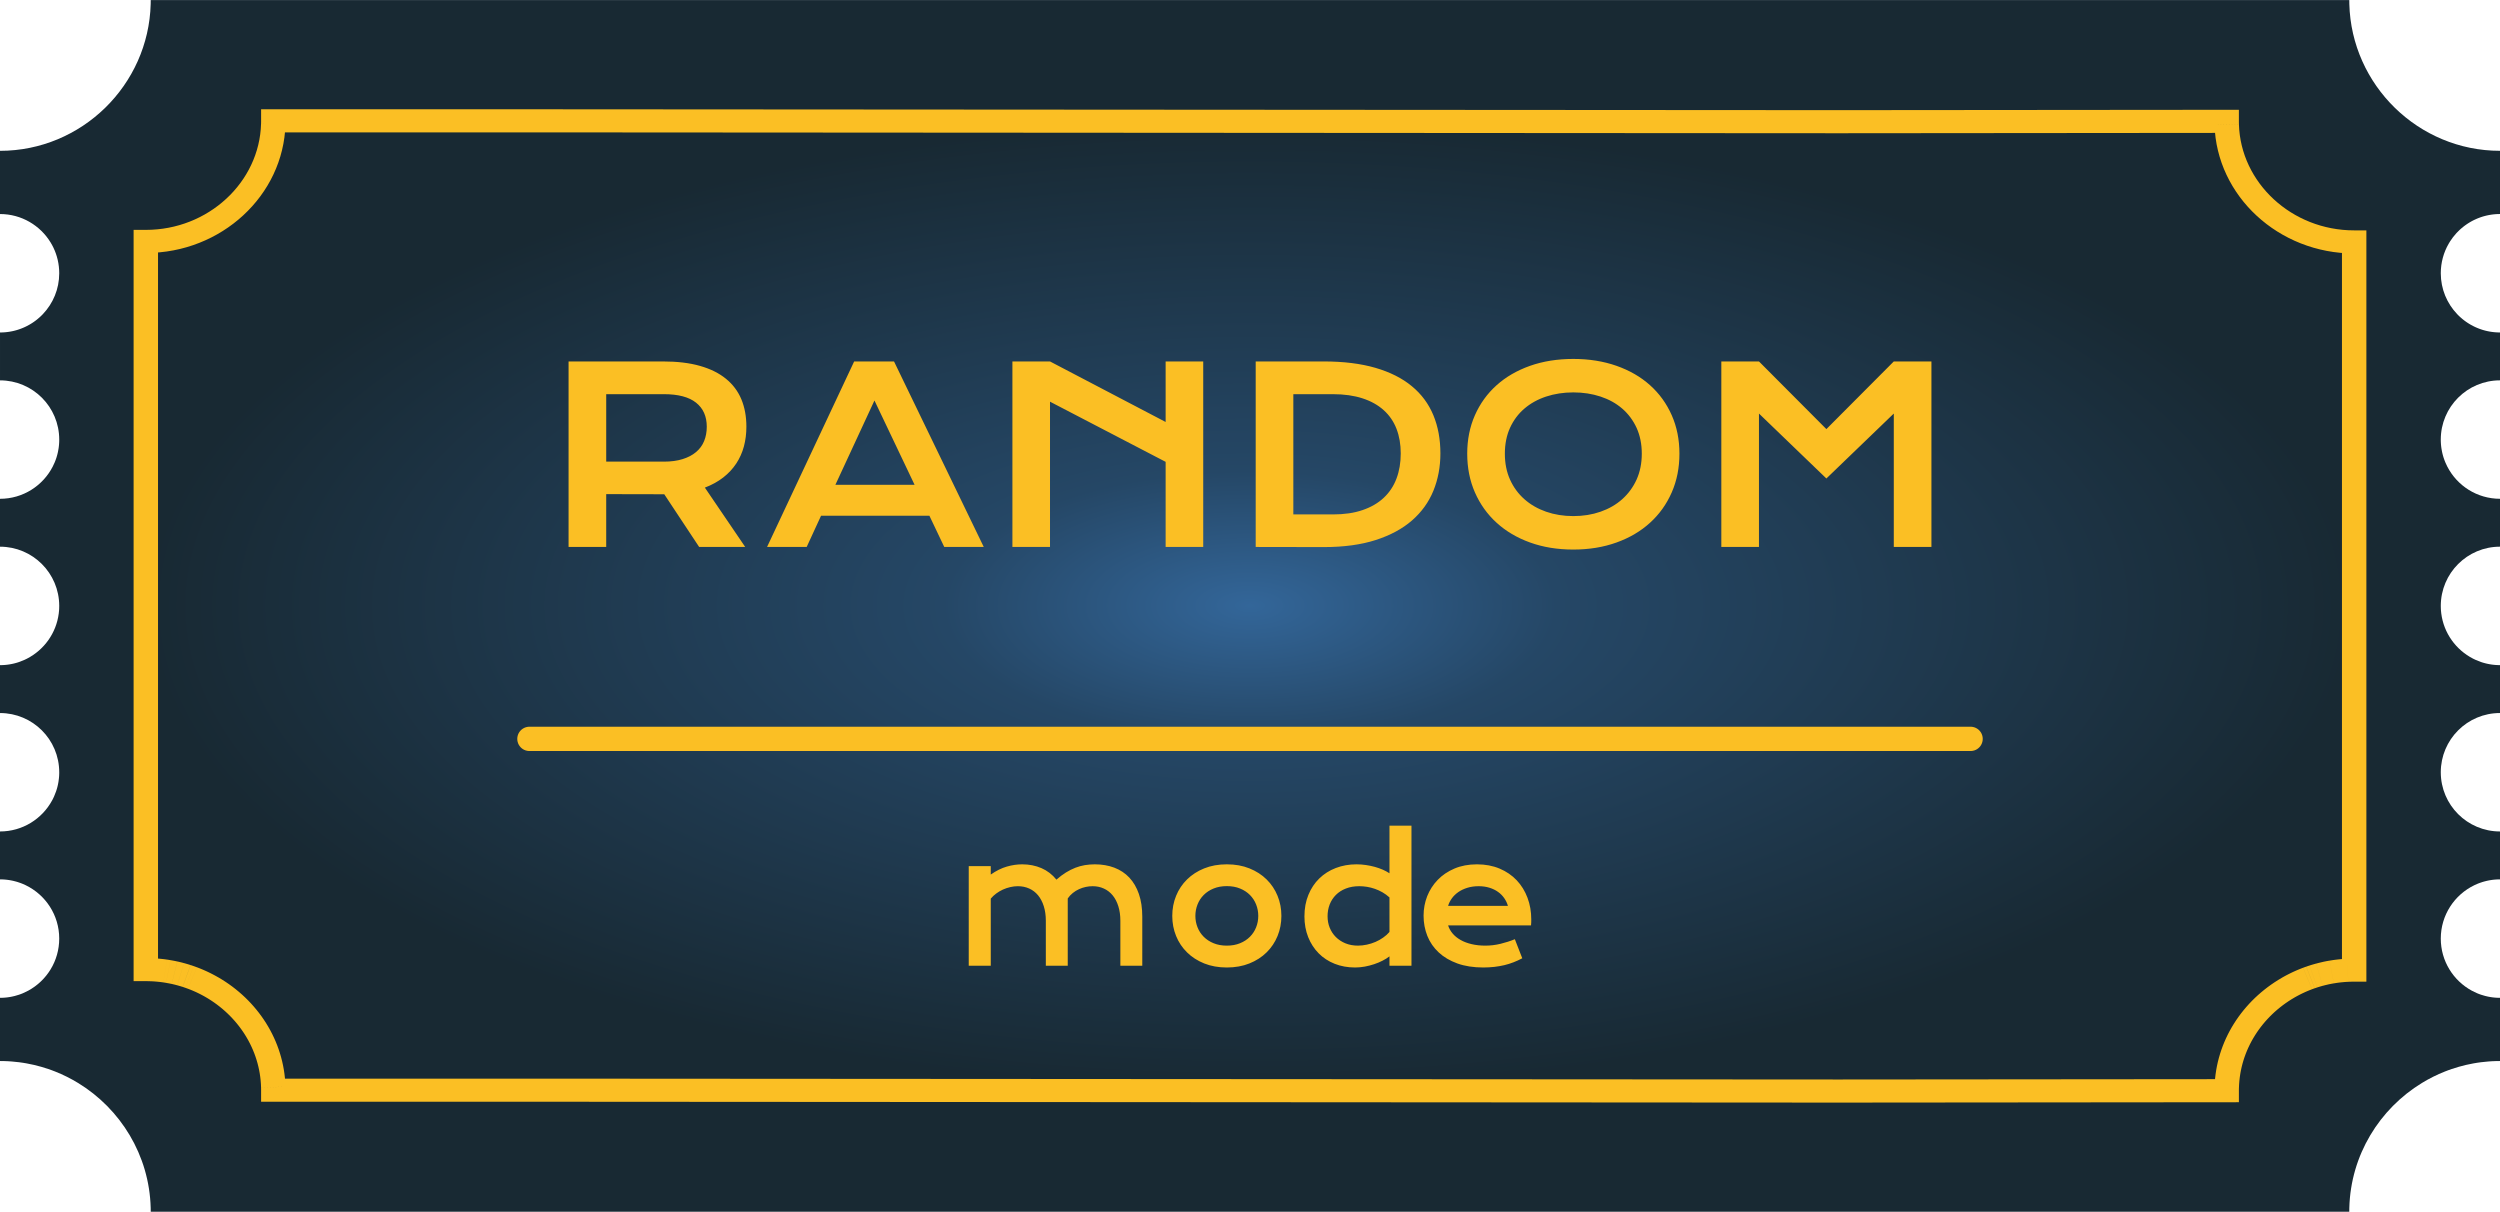
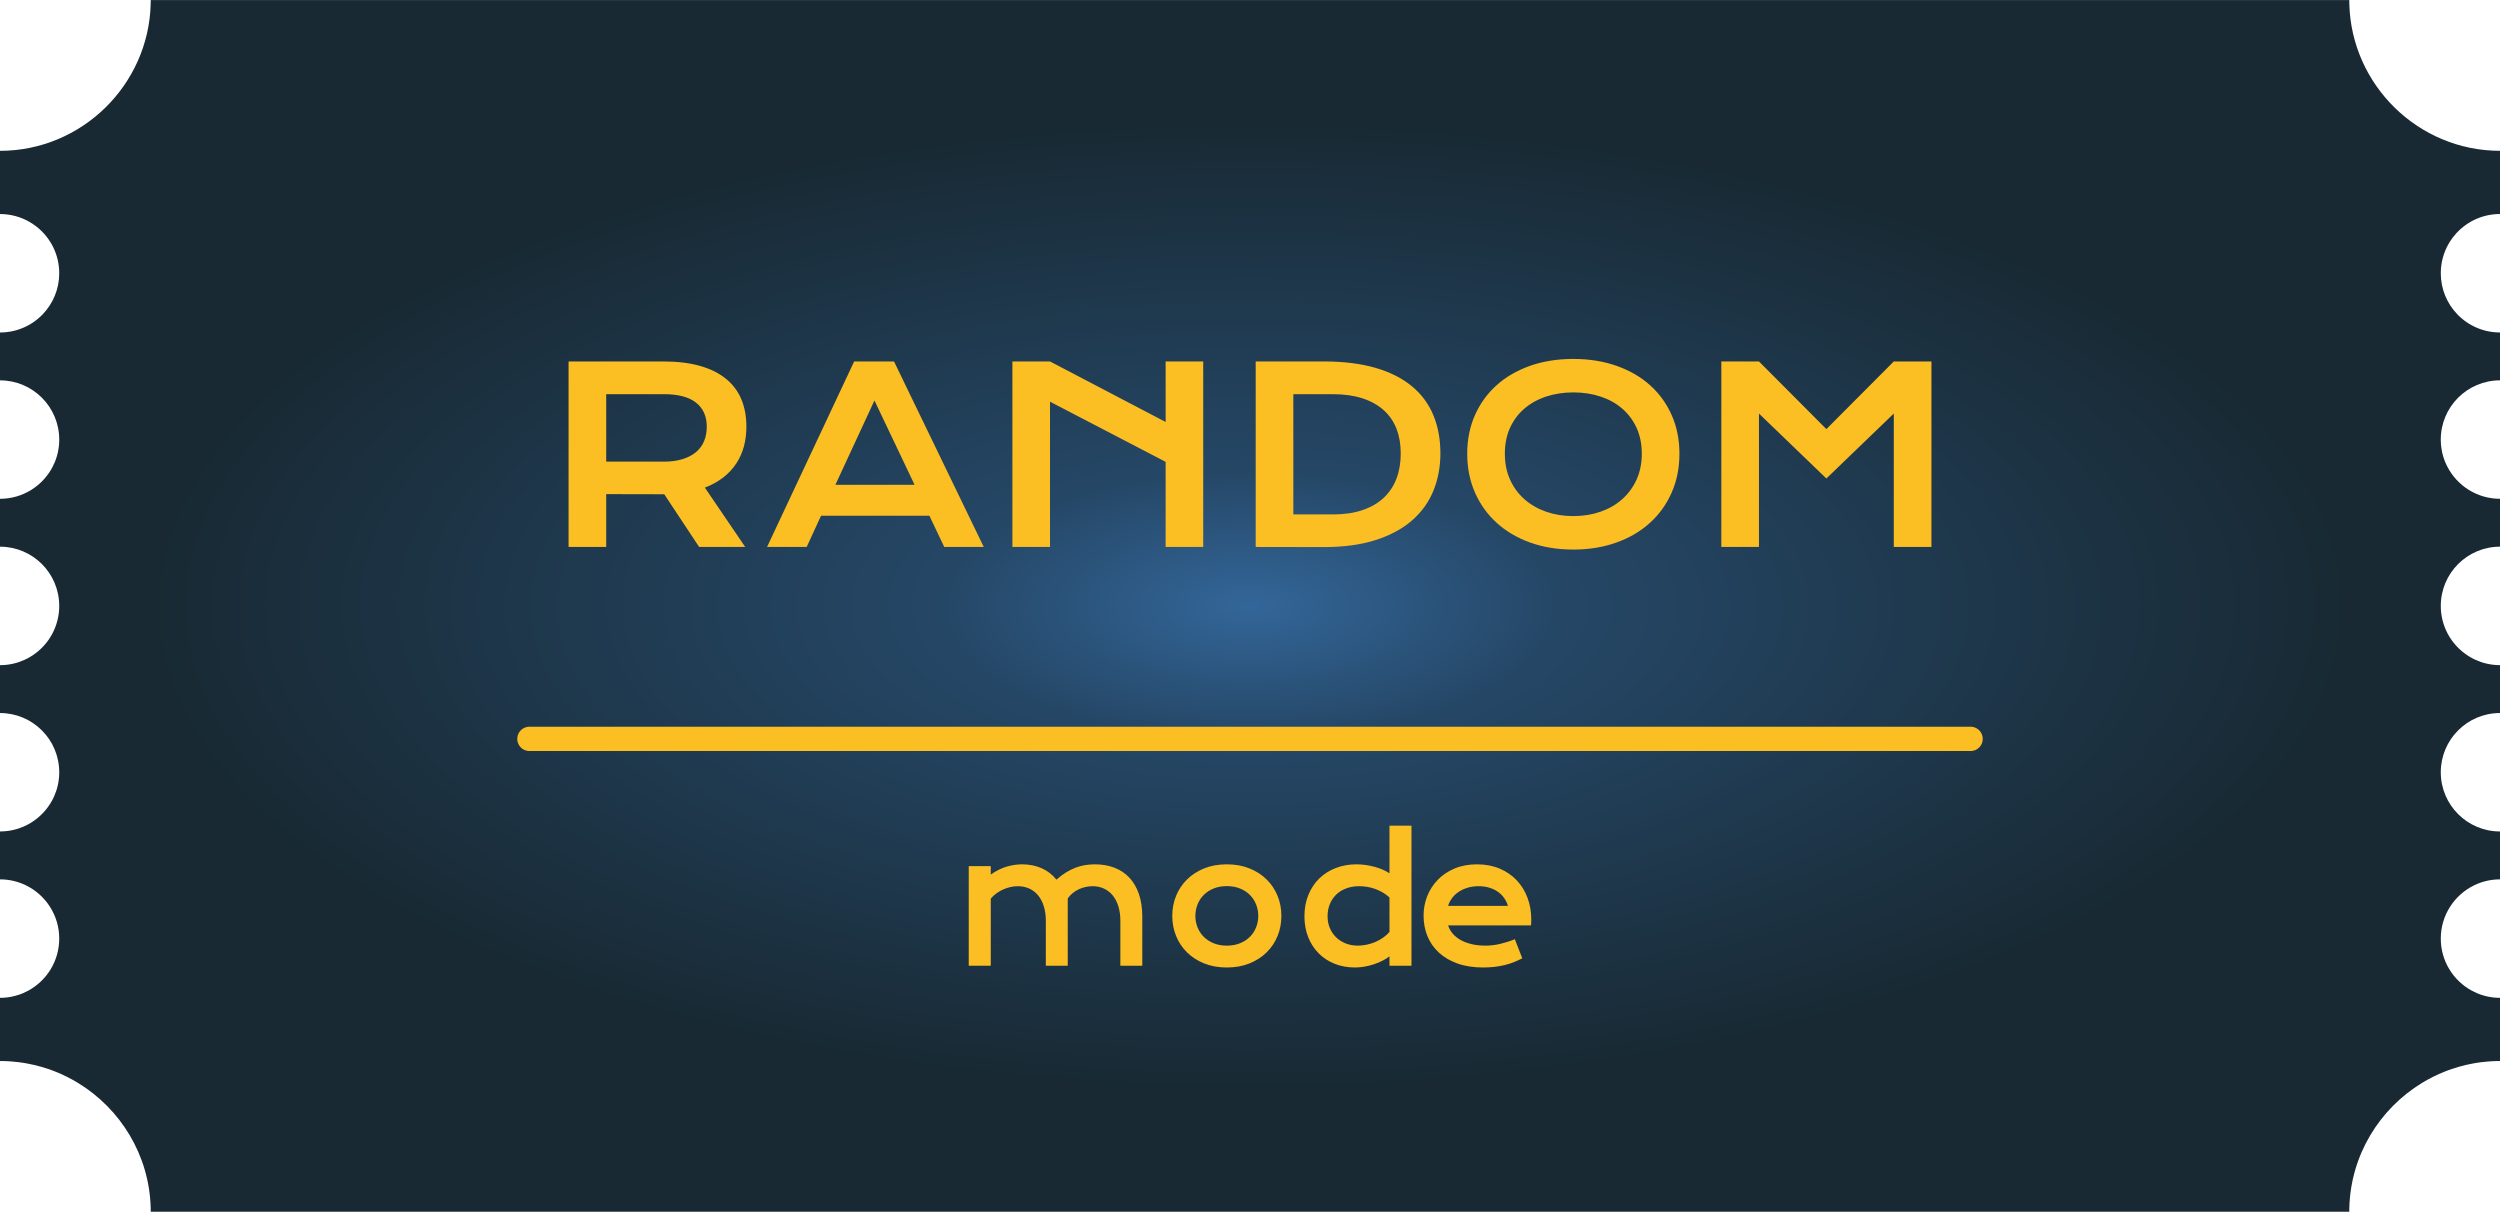
<svg xmlns="http://www.w3.org/2000/svg" xml:space="preserve" width="3.214in" height="1.558in" version="1.1" style="shape-rendering:geometricPrecision; text-rendering:geometricPrecision; image-rendering:optimizeQuality; fill-rule:evenodd; clip-rule:evenodd" viewBox="0 0 9806.39 4752.93">
  <defs>
    <style type="text/css">
   
    .str0 {stroke:#FBBF24;stroke-width:95.35;stroke-linecap:round;stroke-linejoin:round;stroke-miterlimit:2.613}
    .fil3 {fill:none}
    .fil0 {fill:#182933}
    .fil2 {fill:#FBBF24;fill-rule:nonzero}
    .fil1 {fill:url(#id0)}
   
  </style>
    <radialGradient id="id0" gradientUnits="userSpaceOnUse" gradientTransform="matrix(1 -0 -0 0.439 0 1332)" cx="4903.18" cy="2376.47" r="4331.21" fx="4903.18" fy="2376.47">
      <stop offset="0" style="stop-opacity:1; stop-color:#336699" />
      <stop offset="0.278" style="stop-opacity:1; stop-color:#254766" />
      <stop offset="1" style="stop-opacity:1; stop-color:#182933" />
    </radialGradient>
  </defs>
  <g id="Layer_x0020_1">
    <path class="fil0" d="M9215.14 0l-1294.22 0 -6035.43 0 -1294.24 0c0,5.08 -0.06,10.14 -0.19,15.2 -8.13,318.21 -270.95,576.05 -591.06,576.05l0 0.02 0 247.89 0 0.04c84.21,0 157.96,44.78 198.7,111.84 1.95,3.18 3.8,6.41 5.59,9.72 1.79,3.29 3.5,6.63 5.14,10.02 14.68,30.46 22.91,64.64 22.91,100.72 0,62.15 -24.41,118.59 -64.16,160.29l-3.89 3.99c-1.31,1.31 -2.63,2.61 -3.99,3.89l-4.08 3.8c-2.74,2.5 -5.55,4.94 -8.43,7.3l-4.34 3.51c-1.47,1.15 -2.94,2.27 -4.43,3.39l-4.52 3.29 -4.59 3.2 -4.69 3.06c-1.56,1.01 -3.14,2.02 -4.75,2.98 -1.6,0.97 -3.21,1.91 -4.83,2.85 -3.24,1.86 -6.53,3.65 -9.87,5.37l-5.05 2.5 -5.11 2.39 -5.18 2.26 -5.25 2.15 -5.31 2.02 -5.37 1.89c-1.8,0.61 -3.6,1.21 -5.43,1.77l-5.48 1.63 -5.54 1.5 -5.6 1.37 -5.65 1.23 -5.69 1.08 -5.75 0.96c-1.92,0.3 -3.86,0.56 -5.79,0.8l-5.83 0.67 -5.89 0.52c-1.96,0.16 -3.94,0.28 -5.92,0.37 -1.98,0.1 -3.96,0.19 -5.95,0.24 -1.99,0.05 -4,0.07 -6.01,0.07l0 187.83c128.32,0 232.34,104.01 232.34,232.32l-0.07 6.01 -0.23 5.95c-0.11,1.98 -0.22,3.96 -0.37,5.92l-0.53 5.87 -0.66 5.84c-0.24,1.93 -0.52,3.87 -0.82,5.79 -0.58,3.86 -1.26,7.66 -2.04,11.45l-1.23 5.63 -1.37 5.6 -1.49 5.54 -1.63 5.49c-0.56,1.83 -1.15,3.63 -1.77,5.43l-1.9 5.37 -2.02 5.3 -2.14 5.25c-2.21,5.2 -4.59,10.32 -7.16,15.33 -38.48,75.13 -116.72,126.54 -206.92,126.54l0 0.04 0 187.81c128.32,0 232.34,104.03 232.34,232.34 0,4.01 -0.1,7.99 -0.3,11.95 -0.11,1.98 -0.22,3.96 -0.37,5.92 -0.3,3.93 -0.7,7.84 -1.19,11.71 -9.85,77.51 -57.9,143.1 -124.71,177.31 -3.34,1.72 -6.72,3.34 -10.15,4.89 -6.87,3.1 -13.9,5.89 -21.11,8.32 -1.8,0.61 -3.6,1.2 -5.43,1.77l-5.48 1.62 -5.54 1.5 -5.6 1.37 -5.65 1.23 -5.69 1.09 -5.75 0.95c-1.92,0.3 -3.86,0.56 -5.79,0.82l-5.83 0.66 -5.89 0.53c-1.96,0.14 -3.94,0.26 -5.92,0.36 -1.98,0.11 -3.96,0.19 -5.95,0.24 -1.99,0.05 -4,0.07 -6.01,0.07l0 187.85c128.32,0 232.34,104.02 232.34,232.34l-0.07 5.98 -0.23 5.97c-0.11,1.98 -0.22,3.95 -0.37,5.92l-0.53 5.87c-0.4,3.89 -0.89,7.78 -1.48,11.62l-0.95 5.75 -1.09 5.69 -1.23 5.63 -1.37 5.6 -1.49 5.54c-1.05,3.68 -2.17,7.32 -3.4,10.91 -2.44,7.21 -5.21,14.24 -8.31,21.09 -1.55,3.44 -3.18,6.81 -4.9,10.15l-2.63 4.97c-39.35,72.41 -116.08,121.56 -204.29,121.56l0 0.04 0 187.85 6.01 0.07 5.95 0.24c1.98,0.1 3.96,0.22 5.92,0.36l5.89 0.53 5.83 0.66c1.93,0.25 3.87,0.52 5.79,0.82l5.75 0.95 5.69 1.09 5.65 1.23c3.75,0.86 7.46,1.83 11.14,2.87l5.48 1.62c3.64,1.14 7.24,2.35 10.8,3.65l5.31 2.02 5.25 2.15c3.47,1.47 6.9,3.02 10.28,4.65 77.87,37.52 131.6,117.19 131.61,209.38 -0.01,88.21 -49.17,164.95 -121.59,204.3 -6.58,3.58 -13.36,6.85 -20.3,9.79l-5.25 2.14 -5.31 2.02 -5.37 1.9c-5.39,1.83 -10.87,3.46 -16.45,4.89 -3.71,0.96 -7.46,1.83 -11.24,2.59l-5.69 1.09 -5.75 0.95c-1.92,0.3 -3.86,0.58 -5.79,0.82l-5.83 0.66 -5.89 0.53c-1.96,0.16 -3.94,0.26 -5.92,0.37 -1.98,0.1 -3.96,0.18 -5.95,0.23 -1.99,0.06 -4,0.07 -6.01,0.07l0 247.92c5.08,0 10.15,0.06 15.2,0.19 5.06,0.13 10.09,0.32 15.11,0.58 5.02,0.26 10.03,0.58 15.02,0.96 9.97,0.77 19.88,1.78 29.71,3.04 4.93,0.64 9.81,1.33 14.69,2.08 4.89,0.74 9.74,1.56 14.58,2.43 9.67,1.74 19.29,3.72 28.81,5.93 9.51,2.21 18.93,4.66 28.27,7.33 9.33,2.67 18.58,5.55 27.73,8.66 4.58,1.56 9.13,3.16 13.65,4.83 4.53,1.67 9.02,3.38 13.49,5.15 31.29,12.4 61.3,27.4 89.75,44.74 166.62,101.53 279.77,283.06 285.07,490.14 0.13,5.05 0.19,10.11 0.19,15.2l1294.24 0 6035.43 0 1294.22 0c0,-5.08 0.06,-10.15 0.2,-15.2 5.29,-207.08 118.43,-388.6 285.07,-490.14 28.43,-17.33 58.45,-32.34 89.74,-44.74 4.47,-1.78 8.97,-3.48 13.49,-5.15 4.53,-1.67 9.07,-3.27 13.65,-4.83 9.15,-3.11 18.39,-5.99 27.73,-8.66 9.33,-2.67 18.76,-5.12 28.28,-7.33 9.51,-2.21 19.12,-4.19 28.79,-5.93 4.84,-0.86 9.69,-1.68 14.58,-2.43 4.88,-0.74 9.78,-1.44 14.69,-2.08 9.83,-1.26 19.74,-2.27 29.72,-3.04 4.97,-0.38 9.98,-0.7 15,-0.96 5.02,-0.25 10.05,-0.44 15.11,-0.58 5.06,-0.13 10.11,-0.19 15.2,-0.19l0 -247.92c-1.99,0 -4.01,-0.01 -5.99,-0.07 -1.99,-0.05 -3.98,-0.13 -5.96,-0.23 -1.98,-0.11 -3.95,-0.22 -5.92,-0.37l-5.89 -0.53 -5.83 -0.66c-1.93,-0.24 -3.87,-0.52 -5.79,-0.82l-5.75 -0.95 -5.69 -1.09c-3.78,-0.77 -7.53,-1.63 -11.24,-2.59 -5.57,-1.43 -11.05,-3.06 -16.45,-4.89l-5.37 -1.9 -5.31 -2.02 -5.24 -2.14c-6.96,-2.94 -13.73,-6.21 -20.31,-9.79 -72.41,-39.35 -121.58,-116.09 -121.59,-204.3 0.01,-92.2 53.76,-171.87 131.61,-209.38 3.39,-1.63 6.81,-3.18 10.3,-4.65l5.24 -2.15 5.31 -2.02c3.56,-1.3 7.16,-2.51 10.8,-3.65l5.48 -1.62c3.68,-1.05 7.39,-2.01 11.14,-2.87l5.65 -1.23 5.69 -1.09 5.75 -0.95c1.92,-0.3 3.86,-0.56 5.79,-0.82l5.83 -0.66 5.89 -0.53c1.97,-0.14 3.94,-0.26 5.92,-0.36l5.96 -0.24 5.99 -0.07 0 -187.88c-128.31,0 -232.34,-104 -232.34,-232.27 0,-128.32 104.03,-232.34 232.34,-232.34l0 -187.85c-1.99,0 -4.01,-0.02 -5.99,-0.07 -1.99,-0.05 -3.98,-0.13 -5.96,-0.24 -1.98,-0.1 -3.95,-0.22 -5.92,-0.36l-5.89 -0.53 -5.83 -0.66c-1.93,-0.25 -3.87,-0.52 -5.79,-0.82l-5.75 -0.95 -5.69 -1.09 -5.65 -1.23 -5.6 -1.37 -5.54 -1.5 -5.48 -1.62c-1.81,-0.56 -3.63,-1.15 -5.43,-1.77 -7.2,-2.44 -14.24,-5.23 -21.11,-8.32 -3.42,-1.55 -6.81,-3.17 -10.15,-4.89 -66.79,-34.21 -114.86,-99.8 -124.71,-177.31 -0.49,-3.87 -0.89,-7.78 -1.19,-11.71 -0.14,-1.96 -0.26,-3.94 -0.36,-5.92 -0.22,-3.96 -0.31,-7.94 -0.31,-11.95 0,-128.31 104.03,-232.34 232.34,-232.34l0 -187.81 0 -0.04c-90.2,0 -168.44,-51.42 -206.92,-126.54 -2.57,-5.01 -4.95,-10.13 -7.16,-15.33l-2.14 -5.25 -2.02 -5.3 -1.9 -5.37c-0.61,-1.8 -1.19,-3.6 -1.77,-5.43l-1.62 -5.49 -1.5 -5.54 -1.37 -5.6 -1.23 -5.63c-0.77,-3.78 -1.45,-7.59 -2.04,-11.45 -0.3,-1.92 -0.56,-3.86 -0.82,-5.79l-0.66 -5.84 -0.53 -5.87c-0.14,-1.96 -0.26,-3.94 -0.36,-5.92l-0.24 -5.95 -0.07 -6.01c0,-128.31 104.03,-232.32 232.34,-232.32l0 -187.83c-1.99,0 -4.01,-0.02 -5.99,-0.07 -1.99,-0.05 -3.98,-0.14 -5.96,-0.24 -1.98,-0.1 -3.95,-0.22 -5.92,-0.37l-5.89 -0.52 -5.83 -0.67c-1.93,-0.24 -3.87,-0.5 -5.79,-0.8l-5.75 -0.96 -5.69 -1.08 -5.65 -1.23 -5.6 -1.37 -5.54 -1.5 -5.48 -1.63c-1.81,-0.55 -3.63,-1.15 -5.43,-1.77l-5.37 -1.89 -5.31 -2.02 -5.24 -2.15 -5.19 -2.26 -5.11 -2.39 -5.05 -2.5c-3.34,-1.72 -6.63,-3.51 -9.87,-5.37 -1.62,-0.94 -3.23,-1.87 -4.83,-2.85 -1.6,-0.96 -3.18,-1.97 -4.75,-2.98l-4.67 -3.06 -4.6 -3.2 -4.52 -3.29c-1.49,-1.12 -2.97,-2.23 -4.43,-3.39l-4.34 -3.51c-2.87,-2.37 -5.68,-4.81 -8.43,-7.3l-4.08 -3.8c-1.35,-1.29 -2.68,-2.58 -3.99,-3.89l-3.89 -3.99c-39.75,-41.7 -64.16,-98.13 -64.16,-160.29 0.01,-42.09 11.2,-81.58 30.79,-115.62 1.86,-3.24 3.8,-6.44 5.81,-9.59 7.05,-10.99 15,-21.35 23.75,-30.98l3.81 -4.08c2.57,-2.69 5.19,-5.31 7.88,-7.88l4.08 -3.8 4.17 -3.7c2.81,-2.43 5.68,-4.81 8.6,-7.1l4.43 -3.4 4.52 -3.28 4.6 -3.2 4.67 -3.08 4.75 -2.96 4.83 -2.86 4.9 -2.74 4.97 -2.62c1.68,-0.86 3.35,-1.71 5.05,-2.52 3.39,-1.62 6.81,-3.17 10.3,-4.65l5.24 -2.14 5.31 -2.02c1.78,-0.66 3.57,-1.27 5.37,-1.89 1.79,-0.61 3.62,-1.2 5.43,-1.77l5.48 -1.63 5.54 -1.49 5.6 -1.37 5.65 -1.23 5.69 -1.09 5.75 -0.95c1.92,-0.3 3.86,-0.58 5.79,-0.82l5.83 -0.66 5.89 -0.53c1.97,-0.16 3.94,-0.26 5.92,-0.37l5.96 -0.23 5.99 -0.07 0 -247.92 0 -0.02c-320.11,0 -582.92,-257.84 -591.05,-576.05 -0.14,-5.06 -0.2,-10.11 -0.2,-15.2z" />
    <g>
      <path class="fil1" d="M8734.33 475.58l-1522.38 1.39 -5045.21 -3.36 -1094.67 0c0,4.06 -0.05,8.11 -0.16,12.16 -6.88,254.56 -229.17,460.84 -499.93,460.84l0 0.02c0,1040.81 0,1836.61 0,2856.32 4.3,0 8.59,0.05 12.87,0.16 4.26,0.11 8.53,0.26 12.77,0.47 4.25,0.2 8.49,0.46 12.7,0.76 8.43,0.61 16.82,1.43 25.13,2.44 4.17,0.5 8.3,1.06 12.43,1.66 4.13,0.6 8.24,1.25 12.33,1.95 8.19,1.39 16.33,2.98 24.36,4.75 8.05,1.77 16.03,3.72 23.92,5.86 7.89,2.13 15.71,4.44 23.46,6.93 3.86,1.25 7.71,2.53 11.53,3.87 3.83,1.33 7.63,2.7 11.41,4.12 26.46,9.91 51.85,21.91 75.9,35.79 140.95,81.22 236.64,226.45 241.12,392.1 0.11,4.05 0.16,8.1 0.16,12.17l1094.67 0 5045.21 3.36 1522.38 -1.39c0,-4.07 0.05,-8.12 0.16,-12.16 4.48,-165.66 100.18,-310.89 241.12,-392.11 24.06,-13.86 49.43,-25.86 75.91,-35.79 3.77,-1.42 7.57,-2.79 11.4,-4.12 3.83,-1.33 7.68,-2.62 11.54,-3.87 7.74,-2.49 15.56,-4.79 23.45,-6.93 7.89,-2.14 15.87,-4.1 23.91,-5.86 8.05,-1.77 16.19,-3.35 24.36,-4.75 4.1,-0.7 8.2,-1.35 12.34,-1.95 4.12,-0.59 8.26,-1.15 12.42,-1.66 8.32,-1.01 16.7,-1.81 25.14,-2.43 4.2,-0.31 8.46,-0.56 12.7,-0.77 4.24,-0.2 8.51,-0.36 12.77,-0.46 4.29,-0.11 8.57,-0.17 12.85,-0.17 0,-949.45 0,-2029.09 0,-2856.32l0 -0.01c-270.75,0 -493.04,-206.28 -499.92,-460.85 -0.11,-4.05 -0.16,-8.08 -0.16,-12.16z" />
-       <path id="_1" class="fil2" d="M7211.9 431.68l1522.38 -1.39 0.1 90.58 -1522.38 1.39 -0.08 0 -0.01 -90.58zm0.1 90.58l-0.04 0 -0.05 0 0.08 0zm-5045.22 -93.94l5045.21 3.36 -0.07 90.58 -5045.21 -3.36 0.04 -90.58 0.04 0zm-1094.71 0l1094.67 0 0 90.58 -1094.67 0 -47.88 -45.29 47.88 -45.29zm-47.88 45.29l0 -45.29 47.88 0 -47.88 45.29zm95.6 13.31l-95.74 -2.31 0 0.01 0.02 -0.6 -0.01 0.3 0 -0.38 0.04 -1.05 0.01 -0.36 -0.01 0.26 0 -0.37 0.01 -0.38 0 -0.37 0.04 -1.03 -0.01 0.26 0 -0.37 0.01 -0.38 0 0.31 0 -1.06 0.01 -0.4 0 -0.37 0.01 -0.38 0 0.31 0 -1.06 0.01 -0.4 0 0.31 0 -0.38 0 -0.38 0 -1.06 0.01 -0.37 0 0.29 0 -0.37 0 -0.38 0 -0.38 0 -0.37 0 -0.38 95.77 0 0 0.38 0 0.37 0 0.38 0 0.38 0 0.37 0 1.06 -0.01 0.4 0 -0.31 0 0.38 0 0.38 0 1.06 -0.01 0.37 0 -0.29 0 1.06 -0.01 0.38 0 0.37 -0.01 0.37 0 -0.29 0 1.06 -0.01 0.38 0 0.37 -0.04 1.03 0.01 -0.26 0 0.37 -0.01 0.38 0 0.37 -0.04 1.03 -0.01 0.41 0.01 -0.3 0 0.38 -0.04 1.05 0 0.17 0 0.01zm-499.92 459.68l-95.77 0 47.88 -45.29 22.84 -0.54 22.52 -1.61 22.21 -2.65 21.86 -3.65 21.49 -4.65 21.08 -5.61 20.69 -6.53 20.23 -7.46 19.76 -8.34 19.26 -9.2 18.74 -10.03 18.18 -10.86 17.61 -11.62 16.97 -12.39 16.34 -13.11 15.68 -13.81 14.98 -14.5 14.24 -15.12 13.49 -15.78 12.71 -16.35 11.88 -16.91 11.05 -17.47 10.17 -17.96 9.27 -18.45 8.36 -18.91 7.41 -19.35 6.44 -19.76 5.44 -20.13 4.4 -20.49 3.34 -20.83 2.26 -21.17 1.15 -21.44 95.74 2.31 -1.39 25.98 -2.74 25.66 -4.06 25.3 -5.36 24.91 -6.6 24.46 -7.81 23.97 -9 23.49 -10.14 22.94 -11.24 22.37 -12.34 21.78 -13.38 21.14 -14.38 20.47 -15.38 19.79 -16.3 19.05 -17.21 18.3 -18.1 17.53 -18.94 16.7 -19.75 15.84 -20.55 14.98 -21.29 14.07 -22 13.12 -22.7 12.17 -23.34 11.15 -23.97 10.11 -24.55 9.05 -25.11 7.95 -25.62 6.81 -26.1 5.63 -26.55 4.44 -26.94 3.21 -27.31 1.95 -27.64 0.66 47.88 -45.29zm-95.77 0l0 -45.29 47.88 0 -47.88 45.29zm0 0.02l0 -0.02 95.77 0 0 0.02 0 0 -95.77 0zm47.88 2811.03l0 90.58 -47.88 -45.29 0 -94.96 0 -93.72 0 -92.6 0 -91.53 0 -90.58 0 -89.68 0 -88.9 0 -88.17 0 -87.55 0 -87.01 0 -86.56 0 -86.19 0 -85.9 0 -85.71 0 -85.6 0 -85.59 0 -85.64 0 -85.78 0 -86.02 0 -86.35 0 -86.74 0 -87.24 0 -87.81 0 -88.47 0 -89.23 0 -90.06 0 -90.99 0 -91.98 0 -93.09 0 -94.25 0 -95.53 0 -96.87 95.77 0 0 96.87 0 95.53 0 94.25 0 93.09 0 91.98 0 90.99 0 90.06 0 89.23 0 88.47 0 87.81 0 87.24 0 86.74 0 86.35 0 86.02 0 85.78 0 85.64 0 85.59 0 85.6 0 85.71 0 85.9 0 86.19 0 86.56 0 87.01 0 87.55 0 88.17 0 88.9 0 89.68 0 90.58 0 91.53 0 92.6 0 93.72 0 94.96 -47.88 -45.29zm0 90.58l-47.88 0 0 -45.29 47.88 45.29zm14.15 -90.41l-2.57 90.55 0 0 -0.62 -0.02 0.35 0.01 -0.4 0 -1.17 -0.04 -0.42 -0.01 0.38 0.01 -0.41 0 -0.4 -0.01 -0.41 0 -1.18 -0.04 0.38 0.01 -0.41 0 -0.4 -0.01 0.35 0 -1.15 0 -0.41 -0.01 -0.4 0 -0.41 -0.01 0.36 0 -1.17 0 -0.4 -0.01 0.35 0 -0.4 0 -0.41 0 -1.15 0 -0.41 -0.01 0.36 0 -0.41 0 -0.4 0 -0.41 0 -0.4 0 -0.41 0 0 -90.58 0.41 0 0.4 0 0.41 0 0.4 0 0.41 0 1.15 0 0.41 0.01 -0.36 0 0.41 0 0.4 0 1.17 0 0.4 0.01 -0.35 0 1.15 0 0.41 0.01 0.4 0 0.41 0.01 -0.36 0 1.17 0 0.4 0.01 0.41 0 1.18 0.04 -0.38 -0.01 0.41 0 0.4 0.01 0.41 0 1.18 0.04 0.37 0.01 -0.35 -0.01 0.4 0 1.17 0.04 0.17 0 0 0zm13.91 0.52l-4.85 90.46 -0.01 0 -0.25 -0.01 -0.4 -0.01 -0.4 -0.02 -0.36 -0.01 -0.41 -0.02 -0.43 -0.01 -0.4 -0.02 0.36 0.01 -1.15 -0.04 -0.36 -0.02 0.34 0.01 -1.18 -0.04 -0.4 -0.02 0.38 0.01 -1.15 -0.04 -0.43 -0.02 0.36 0.01 -0.4 -0.01 -0.37 -0.01 -0.41 -0.01 -0.42 -0.01 -0.37 -0.01 -1.15 -0.04 -0.43 -0.02 0.36 0.01 0.38 0.01 -0.41 0 -1.18 -0.04 -0.4 -0.01 -0.37 -0.01 -0.41 -0.01 -0.17 0 2.57 -90.55 0.62 0.02 0.41 0.01 0.42 0.01 0.4 0.01 -0.38 -0.01 0.41 0 1.18 0.04 1.15 0.04 0.36 0.02 -0.34 -0.01 0.42 0.01 0.37 0.01 0.41 0.01 0.42 0.01 0.4 0.01 1.15 0.04 0.36 0.02 -0.34 -0.01 1.18 0.04 0.4 0.02 -0.38 -0.01 1.15 0.04 0.43 0.02 -0.36 -0.01 1.15 0.04 0.4 0.02 0.36 0.01 0.41 0.02 0.43 0.01 0.4 0.02 0.4 0.01 0.54 0.04 -0.01 0zm13.93 0.83l-7.33 90.31 0.06 0 -0.61 -0.04 -0.4 -0.04 0.31 0.02 -0.38 -0.02 -1.11 -0.07 -0.4 -0.04 0.36 0.02 -0.4 -0.02 -0.4 -0.02 -0.4 -0.02 -0.4 -0.02 -0.4 -0.02 -1.15 -0.07 -0.4 -0.04 0.36 0.02 0.37 0.02 -0.4 -0.01 -1.17 -0.07 -0.4 -0.02 -0.4 -0.02 -0.4 -0.02 -0.35 -0.01 -0.41 -0.02 0.32 0.01 -0.4 -0.01 -1.17 -0.07 0.37 0.02 -0.4 -0.01 -1.12 -0.06 0.35 0.01 -0.43 -0.01 -0.53 -0.04 4.85 -90.46 0.26 0.01 0.36 0.01 1.17 0.06 -0.32 -0.01 0.4 0.01 1.17 0.07 -0.37 -0.02 0.4 0.01 1.12 0.06 0.41 0.02 0.44 0.04 0.4 0.02 0.4 0.02 0.4 0.02 -0.37 -0.02 0.4 0.01 1.17 0.07 1.15 0.07 0.4 0.04 -0.36 -0.02 0.4 0.02 0.4 0.02 0.4 0.02 0.4 0.02 0.4 0.02 1.15 0.07 0.4 0.04 -0.31 -0.02 0.38 0.02 1.11 0.07 0.4 0.04 0.18 0.01 0.06 0zm-0.06 0l0.06 0 3.52 0.25 -3.58 -0.25zm27.61 2.67l-12.16 89.86 -0.01 -0.01 -0.86 -0.1 -0.41 -0.06 -0.78 -0.08 -0.78 -0.1 -0.78 -0.08 -0.78 -0.1 -0.4 -0.04 -0.78 -0.08 -0.78 -0.08 -0.74 -0.08 -0.79 -0.08 -0.43 -0.05 -0.74 -0.06 -0.79 -0.08 -0.82 -0.08 -0.74 -0.07 -0.41 -0.04 -0.78 -0.07 -1.18 -0.11 -0.4 -0.05 -0.41 -0.04 -1.17 -0.1 -0.79 -0.07 -0.4 -0.05 -0.77 -0.05 -0.82 -0.08 -0.41 -0.02 -0.76 -0.06 -0.83 -0.06 -0.78 -0.06 -0.76 -0.06 -0.64 -0.05 7.33 -90.31 0.95 0.07 0.83 0.06 0.78 0.06 0.76 0.06 0.83 0.06 1.15 0.1 0.77 0.06 0.82 0.07 1.17 0.1 0.79 0.07 0.4 0.05 1.18 0.08 1.17 0.12 0.41 0.04 0.78 0.07 1.18 0.11 0.82 0.1 0.74 0.06 0.79 0.08 0.82 0.08 1.13 0.12 0.79 0.08 0.82 0.08 0.78 0.08 0.78 0.08 1.17 0.13 0.78 0.1 0.78 0.08 0.78 0.1 0.78 0.08 1.15 0.13 0.7 0.1 -0.01 -0.01zm13.62 1.83l-14.54 89.52 0 0 -0.05 -0.01 -0.4 -0.05 -1.26 -0.18 0.38 0.05 -0.28 -0.04 -0.4 -0.06 -0.49 -0.06 -0.38 -0.06 -0.28 -0.04 -0.4 -0.06 -0.49 -0.06 -0.38 -0.06 0.48 0.07 -1.15 -0.16 -0.49 -0.07 0.48 0.07 -1.15 -0.16 -0.49 -0.07 0.48 0.07 -0.4 -0.05 -0.48 -0.06 -1.05 -0.14 -0.4 -0.06 0.37 0.06 -0.4 -0.05 -0.38 -0.05 -0.4 -0.05 -0.48 -0.06 -0.29 -0.04 -0.4 -0.05 -0.38 -0.05 -0.3 -0.04 12.16 -89.86 0.49 0.06 0.38 0.05 0.4 0.05 0.48 0.06 0.29 0.04 0.4 0.05 0.38 0.05 0.4 0.05 1.14 0.16 0.4 0.06 -0.28 -0.05 0.29 0.04 0.4 0.05 1.25 0.17 0.28 0.05 -0.36 -0.06 1.25 0.17 0.28 0.05 -0.36 -0.06 1.25 0.17 0.38 0.06 0.28 0.04 0.4 0.06 0.49 0.06 0.38 0.06 0.28 0.04 0.4 0.06 0.49 0.06 1.15 0.17 -0.49 -0.06 0.4 0.05 0.72 0.11 0 0zm13.53 2.13l-16.94 89.16 -0.02 -0.01 -0.46 -0.07 -0.38 -0.07 -0.38 -0.06 -0.38 -0.07 0.25 0.05 -0.37 -0.06 -1.02 -0.17 -0.38 -0.07 0.37 0.07 -0.38 -0.06 -1.14 -0.19 -0.38 -0.07 0.37 0.07 -0.38 -0.06 -0.38 -0.06 -0.26 -0.05 -0.4 -0.06 -0.5 -0.07 -0.38 -0.06 -0.38 -0.06 -0.38 -0.06 -0.38 -0.06 -0.38 -0.06 -0.26 -0.05 0.36 0.05 -0.49 -0.06 -1.15 -0.17 -0.38 -0.06 -0.26 -0.05 0.36 0.05 -0.49 -0.06 -0.61 -0.1 14.54 -89.52 0.16 0.02 0.28 0.04 1.15 0.17 0.5 0.07 0.38 0.06 -0.38 -0.05 0.28 0.04 1.15 0.17 0.5 0.07 0.38 0.06 0.38 0.06 0.38 0.06 0.38 0.06 0.38 0.06 0.26 0.05 0.4 0.06 0.5 0.07 0.38 0.06 0.38 0.06 1.14 0.19 0.38 0.07 -0.37 -0.07 0.38 0.06 1.14 0.19 0.38 0.07 -0.25 -0.05 0.37 0.06 1.02 0.17 0.38 0.07 0.38 0.06 0.38 0.07 0.31 0.05 -0.02 -0.01zm26.72 5.2l-21.65 88.25 -0.01 -0.01 -0.5 -0.11 -0.83 -0.18 -0.74 -0.17 -0.68 -0.13 -0.76 -0.17 -0.38 -0.08 -0.76 -0.16 -0.76 -0.16 -0.76 -0.16 -0.67 -0.13 -0.77 -0.16 -0.84 -0.18 -0.37 -0.07 -0.68 -0.13 -0.77 -0.16 -0.38 -0.07 -1.14 -0.22 -0.83 -0.17 -0.31 -0.06 -0.7 -0.13 -0.84 -0.16 -0.38 -0.07 -0.77 -0.13 -1.13 -0.22 -0.32 -0.06 -0.4 -0.07 -1.21 -0.2 -0.76 -0.14 -0.32 -0.06 -0.77 -0.13 -0.77 -0.13 -0.67 -0.11 16.94 -89.16 0.86 0.16 0.77 0.13 0.77 0.13 1.21 0.2 0.76 0.14 0.32 0.06 1.14 0.19 1.21 0.23 0.38 0.07 0.77 0.13 1.13 0.22 0.7 0.13 0.84 0.16 1.2 0.23 0.68 0.14 0.4 0.07 1.13 0.22 0.77 0.16 0.83 0.16 1.14 0.24 0.67 0.13 0.77 0.16 0.84 0.18 0.76 0.16 0.76 0.16 0.76 0.16 1.13 0.23 0.76 0.17 0.83 0.18 0.74 0.17 0.68 0.13 1.01 0.23 -0.01 -0.01zm26.21 6.43l-26.24 87.12 -0.07 -0.02 -0.62 -0.17 -0.73 -0.19 -0.65 -0.18 -0.47 -0.12 -1.11 -0.29 -0.65 -0.18 -0.37 -0.1 -0.74 -0.19 -0.38 -0.1 -0.74 -0.18 -1.11 -0.29 -0.38 -0.1 -0.74 -0.18 -0.74 -0.19 -0.65 -0.16 -0.76 -0.19 -0.47 -0.11 -0.74 -0.18 -0.65 -0.17 -0.76 -0.18 -0.74 -0.18 -0.4 -0.08 -0.74 -0.17 -0.76 -0.18 -0.74 -0.17 -0.76 -0.18 -0.37 -0.08 -0.67 -0.16 -0.84 -0.18 -0.74 -0.17 -0.67 -0.16 -0.62 -0.13 21.65 -88.25 0.89 0.2 0.84 0.18 0.74 0.17 0.67 0.16 0.84 0.18 1.12 0.25 0.76 0.18 0.74 0.17 0.76 0.18 0.74 0.17 1.12 0.28 0.74 0.18 0.76 0.18 0.84 0.19 0.74 0.18 1.02 0.25 0.76 0.19 0.84 0.2 0.74 0.19 0.74 0.18 1.11 0.29 0.38 0.1 0.74 0.18 1.11 0.29 0.74 0.19 1.12 0.29 0.84 0.23 0.36 0.1 1.02 0.26 0.84 0.23 0.73 0.19 0.86 0.24 -0.07 -0.02zm-26.24 87.12l-0.07 -0.02 3.03 0.82 -2.96 -0.79zm52.1 -79.48l-31.04 85.7 0.13 0.04 -0.78 -0.24 -0.61 -0.2 -0.49 -0.16 -0.72 -0.23 -0.73 -0.23 -0.72 -0.23 -0.62 -0.19 -0.37 -0.12 -0.84 -0.25 -0.72 -0.23 -0.62 -0.18 -0.73 -0.23 -0.37 -0.11 -1.09 -0.32 -0.73 -0.23 -0.37 -0.11 -0.73 -0.22 -0.37 -0.11 -0.73 -0.2 -0.99 -0.29 -0.38 -0.12 -0.84 -0.23 -0.73 -0.22 -0.62 -0.18 -0.74 -0.22 -0.48 -0.13 -0.62 -0.17 -0.74 -0.2 -0.73 -0.2 -0.38 -0.11 -0.73 -0.19 -0.79 -0.22 26.24 -87.12 0.7 0.19 0.73 0.19 1.11 0.3 0.73 0.2 0.74 0.2 0.84 0.24 0.99 0.28 0.74 0.22 0.84 0.23 0.73 0.22 0.62 0.18 1.11 0.31 0.48 0.14 0.73 0.2 1.09 0.32 0.73 0.22 1.09 0.32 0.73 0.23 0.37 0.11 1.09 0.32 0.73 0.23 0.84 0.25 0.72 0.23 0.62 0.18 1.09 0.34 0.84 0.26 0.72 0.23 0.73 0.23 0.72 0.23 0.97 0.3 0.85 0.28 0.66 0.22 0.13 0.04zm-0.13 -0.04l0.13 0.04 2.08 0.67 -2.21 -0.71zm12.67 4.25l-33.06 85 -0.05 -0.01 -0.4 -0.13 -0.36 -0.13 0.1 0.04 -1.06 -0.36 -0.11 -0.05 0.34 0.12 -1.06 -0.36 -0.36 -0.13 0.34 0.12 -0.36 -0.12 -0.36 -0.12 -0.36 -0.12 -0.36 -0.12 -1.06 -0.36 -0.36 -0.13 0.34 0.12 -0.36 -0.12 -0.36 -0.12 -0.36 -0.12 -0.36 -0.12 -0.36 -0.12 -0.36 -0.12 0.36 0.11 -0.36 -0.11 -1.08 -0.35 -0.12 -0.05 -0.37 -0.12 -0.6 -0.19 0.36 0.11 -0.36 -0.11 -1.08 -0.35 0.04 0.01 31.04 -85.7 0.76 0.25 -0.36 -0.11 0.36 0.11 1.08 0.35 0.12 0.05 0.37 0.12 0.6 0.19 -0.36 -0.11 0.36 0.11 1.08 0.35 0.36 0.12 0.36 0.12 0.36 0.12 0.36 0.12 0.36 0.12 0.36 0.12 1.06 0.36 0.36 0.13 -0.34 -0.12 0.36 0.12 0.36 0.12 0.36 0.12 0.36 0.12 1.06 0.36 0.36 0.13 -0.34 -0.12 1.06 0.36 0.61 0.22 -0.36 -0.12 0.82 0.28 0.36 0.13 0.32 0.11 -0.05 -0.01zm12.51 4.52l-35.25 84.21 -0.01 0 -0.29 -0.11 -0.35 -0.13 -0.36 -0.13 -0.35 -0.13 -0.36 -0.13 -0.35 -0.13 -0.36 -0.13 -0.35 -0.13 0.59 0.22 -0.61 -0.2 -1.05 -0.4 -0.11 -0.04 -0.61 -0.23 0.35 0.13 -0.36 -0.12 -1.05 -0.4 -0.11 -0.04 0.34 0.12 -0.61 -0.2 -0.35 -0.13 -0.11 -0.04 -1.06 -0.38 0.08 0.04 -0.35 -0.12 -0.11 -0.05 -0.36 -0.12 -0.36 -0.13 -0.61 -0.2 -0.35 -0.13 -0.11 -0.04 -0.36 -0.13 -0.28 -0.1 33.06 -85 0.44 0.14 0.36 0.13 0.61 0.2 0.35 0.13 0.11 0.04 0.36 0.13 0.36 0.12 0.61 0.22 0.35 0.12 0.8 0.3 -0.34 -0.12 0.61 0.2 0.35 0.13 0.11 0.04 1.06 0.38 0.61 0.23 -0.35 -0.13 0.36 0.12 1.05 0.4 0.11 0.04 0.61 0.23 -0.35 -0.13 0.11 0.04 1.31 0.48 0.35 0.13 0.36 0.13 0.35 0.13 0.36 0.13 0.35 0.13 0.36 0.13 0.35 0.13 0.43 0.16 -0.01 0zm83.19 39.21l-49.83 77.36 -0.02 -0.01 -2.04 -1.18 -2.05 -1.17 -2.05 -1.15 -2.07 -1.14 -2.01 -1.11 -2.04 -1.09 -2.22 -1.18 -2.09 -1.11 -2.04 -1.07 -2.11 -1.08 -2.1 -1.07 -2.11 -1.06 -2.08 -1.02 -2.23 -1.09 -2.03 -0.99 -2.11 -0.99 -2.28 -1.08 -2.15 -1 -2.03 -0.92 -2.17 -0.97 -2.27 -1.01 -2.19 -0.95 -2.17 -0.95 -2.2 -0.94 -2.2 -0.92 -2.16 -0.89 -2.22 -0.9 -2.13 -0.86 -2.22 -0.86 -2.33 -0.9 -2.25 -0.86 -2.2 -0.84 35.25 -84.21 2.75 1.03 2.7 1.03 2.59 1.02 2.7 1.06 2.77 1.11 2.68 1.09 2.71 1.13 2.65 1.12 2.65 1.13 2.65 1.14 2.64 1.17 2.53 1.13 2.63 1.17 2.75 1.26 2.61 1.21 2.47 1.15 2.64 1.25 2.68 1.3 2.5 1.21 2.61 1.29 2.57 1.3 2.56 1.29 2.55 1.32 2.59 1.33 2.52 1.35 2.39 1.27 2.57 1.38 2.56 1.39 2.5 1.38 2.49 1.39 2.49 1.41 2.47 1.42 -0.02 -0.01zm264.08 429.64l-95.74 2.28 0 0.01 -0.61 -13.99 -1.11 -13.86 -1.56 -13.73 -2.02 -13.61 -2.47 -13.47 -2.91 -13.31 -3.36 -13.17 -3.8 -13.03 -4.2 -12.87 -4.61 -12.65 -5.03 -12.49 -5.44 -12.33 -5.81 -12.12 -6.2 -11.9 -6.61 -11.74 -6.96 -11.5 -7.32 -11.27 -7.69 -11.08 -8.02 -10.81 -8.35 -10.56 -8.7 -10.32 -9.05 -10.07 -9.33 -9.8 -9.63 -9.5 -9.95 -9.24 -10.25 -8.96 -10.55 -8.65 -10.8 -8.35 -11.08 -8.04 -11.34 -7.72 -11.57 -7.39 -11.84 -7.05 49.83 -77.36 14.32 8.54 14.04 8.95 13.69 9.33 13.41 9.72 13.06 10.1 12.71 10.45 12.39 10.81 12.04 11.16 11.68 11.52 11.28 11.84 10.9 12.16 10.52 12.48 10.13 12.79 9.71 13.09 9.27 13.36 8.88 13.65 8.42 13.95 7.98 14.19 7.54 14.45 7.06 14.72 6.57 14.92 6.11 15.16 5.62 15.41 5.09 15.6 4.59 15.77 4.08 16 3.56 16.19 3 16.35 2.45 16.52 1.9 16.66 1.32 16.82 0.76 16.95 0 0.01zm-47.72 -31.98l0 90.58 -47.88 -45.29 0 -0.38 0 -0.38 0 -0.37 0 -0.38 0 -0.38 0 0.31 -0.01 -0.4 0 -1.06 0 -0.38 0 -0.37 0 0.29 -0.01 -0.37 0 -1.06 0 0.29 -0.01 -0.37 0 -0.37 -0.01 -0.4 0 -1.06 0 0.31 -0.01 -0.38 0 -0.37 0.01 0.26 -0.04 -1.03 0 -0.37 -0.01 -0.38 0 -0.37 0.01 0.26 -0.01 -0.36 -0.04 -1.05 0 -0.38 0.01 0.3 -0.02 -0.6 95.74 -2.28 0 0.17 0.04 1.05 0 0.38 -0.01 -0.3 0.01 0.41 0.04 1.03 0 0.37 0.01 0.38 0 0.37 -0.01 -0.26 0.04 1.03 0 0.37 0.01 0.38 0 1.06 0 -0.29 0.01 0.37 0 0.37 0.01 0.4 0 1.06 0 -0.31 0.01 0.4 0 1.06 0 0.37 0 0.38 0 -0.29 0.01 0.37 0 1.06 0 0.38 0 0.38 0 0.37 0 0.38 0 0.38 -47.88 -45.29zm0 90.58l-47.88 0 0 -45.29 47.88 45.29zm1094.67 0l-1094.67 0 0 -90.58 1094.67 0 0.04 0 -0.04 90.58zm5045.18 3.36l-5045.21 -3.36 0.07 -90.58 5045.21 3.36 0.01 90.58 -0.08 0zm0.08 0l-0.04 0 -0.05 0 0.08 0zm1522.38 -1.39l-1522.38 1.39 -0.1 -90.58 1522.38 -1.39 47.93 45.29 -47.84 45.29zm47.84 -45.29l0 45.24 -47.84 0.05 47.84 -45.29zm-95.6 -13.31l95.74 2.31 0 -0.01 -0.02 0.6 0.01 -0.3 0 0.38 -0.04 1.05 -0.01 0.38 0.01 -0.3 0 0.38 -0.01 0.37 0 0.38 -0.04 1.05 0.01 -0.29 0 0.37 -0.01 0.37 0 -0.29 0 1.06 -0.01 0.38 0 0.37 -0.01 0.37 0 -0.29 0 1.06 -0.01 0.37 0 -0.29 0 0.37 0 0.38 0 1.06 -0.01 0.4 0 -0.31 0 0.38 0 0.38 0 0.37 0 0.38 0 0.38 -95.77 0 0 -0.38 0 -0.38 0 -0.37 0 -0.38 0 -0.38 0 -1.06 0.01 -0.37 0 0.29 0 -0.38 0 -0.37 0 -1.06 0.01 -0.4 0 0.31 0 -1.06 0.01 -0.4 0 -0.37 0.01 -0.38 0 0.31 0 -1.06 0.01 -0.4 0 -0.37 0.04 -1.06 -0.01 0.3 0 -0.38 0.01 -0.37 0 -0.38 0.04 -1.05 0.01 -0.38 -0.01 0.3 0 -0.38 0.04 -1.05 0 -0.17 0 -0.01zm264.08 -429.64l49.83 77.36 0 0 -11.84 7.05 -11.57 7.39 -11.34 7.72 -11.08 8.04 -10.8 8.35 -10.55 8.65 -10.25 8.96 -9.95 9.24 -9.63 9.5 -9.33 9.8 -9.05 10.07 -8.7 10.32 -8.35 10.56 -8.02 10.81 -7.68 11.06 -7.33 11.29 -6.96 11.5 -6.61 11.72 -6.2 11.9 -5.81 12.12 -5.44 12.33 -5.03 12.51 -4.61 12.66 -4.2 12.84 -3.8 13.03 -3.36 13.17 -2.91 13.31 -2.47 13.48 -2.02 13.6 -1.56 13.74 -1.11 13.86 -0.61 13.99 -95.74 -2.31 0.76 -16.95 1.32 -16.82 1.9 -16.67 2.45 -16.51 3 -16.36 3.56 -16.19 4.08 -16 4.59 -15.77 5.09 -15.6 5.62 -15.4 6.11 -15.17 6.57 -14.92 7.06 -14.72 7.54 -14.45 7.98 -14.2 8.42 -13.92 8.87 -13.65 9.29 -13.37 9.71 -13.09 10.13 -12.79 10.52 -12.48 10.9 -12.16 11.28 -11.84 11.68 -11.52 12.04 -11.16 12.39 -10.81 12.71 -10.45 13.06 -10.1 13.41 -9.72 13.69 -9.33 14.04 -8.95 14.32 -8.54 0 0zm83.14 -39.2l35.37 84.19 -0.05 0.01 -2.21 0.84 -2.25 0.86 -2.23 0.86 -2.22 0.88 -2.22 0.9 -2.22 0.9 -2.16 0.89 -2.2 0.92 -2.23 0.96 -2.29 0.99 -2.14 0.92 -2.04 0.9 -2.16 0.99 -2.2 1.01 -2.26 1.05 -2.11 0.97 -2.04 0.97 -2.14 1.03 -2.22 1.09 -2.09 1.02 -2.1 1.06 -2.21 1.12 -2.01 1.02 -2.1 1.11 -2.13 1.12 -2.09 1.11 -1.98 1.07 -2.08 1.14 -2.19 1.21 -2.05 1.14 -1.97 1.12 -2.07 1.19 -49.83 -77.36 2.45 -1.41 2.57 -1.45 2.49 -1.38 2.38 -1.31 2.51 -1.38 2.61 -1.41 2.52 -1.35 2.49 -1.31 2.56 -1.32 2.63 -1.36 2.47 -1.24 2.56 -1.3 2.62 -1.29 2.49 -1.21 2.59 -1.25 2.69 -1.29 2.64 -1.24 2.52 -1.17 2.58 -1.18 2.62 -1.18 2.76 -1.24 2.69 -1.17 2.56 -1.11 2.62 -1.11 2.65 -1.12 2.71 -1.13 2.68 -1.09 2.68 -1.07 2.7 -1.07 2.69 -1.06 2.7 -1.03 2.74 -1.03 -0.05 0.01zm12.55 -4.53l33.06 85 0 0 -0.28 0.1 -0.36 0.13 -0.11 0.04 -0.35 0.13 -0.61 0.2 -0.36 0.13 -0.36 0.12 -0.11 0.05 -0.35 0.12 0.08 -0.04 -1.06 0.38 -0.11 0.04 -0.35 0.13 -0.61 0.2 0.59 -0.22 -0.35 0.13 -1.31 0.48 -0.11 0.04 0.35 -0.13 -0.36 0.13 -0.35 0.13 -1.31 0.48 -0.11 0.04 0.35 -0.13 -0.36 0.13 -0.35 0.13 -0.36 0.13 -0.35 0.13 -0.36 0.13 -0.35 0.13 -0.36 0.13 -0.23 0.1 -35.37 -84.19 0.47 -0.17 0.36 -0.13 0.35 -0.13 0.36 -0.13 0.35 -0.13 0.36 -0.13 0.35 -0.13 0.36 -0.13 1.05 -0.4 0.61 -0.2 -0.59 0.22 0.35 -0.13 0.36 -0.13 1.05 -0.4 0.61 -0.2 -0.59 0.22 0.35 -0.13 1.31 -0.48 0.11 -0.04 0.35 -0.13 0.61 -0.2 -0.34 0.12 0.8 -0.3 0.35 -0.12 0.61 -0.22 0.36 -0.12 0.36 -0.13 0.11 -0.04 0.35 -0.13 0.61 -0.2 0.36 -0.13 0.44 -0.14 0 0zm12.66 -4.25l30.83 85.77 0.06 -0.02 0.08 -0.02 -1.3 0.42 -0.37 0.11 0.58 -0.18 -0.36 0.12 -0.36 0.12 -0.36 0.12 -1.08 0.35 -0.36 0.11 0.36 -0.11 -0.36 0.12 -0.6 0.19 -0.37 0.12 -0.12 0.05 -0.36 0.12 -0.36 0.12 0.34 -0.12 -0.36 0.13 -1.06 0.36 -0.36 0.12 -0.36 0.12 -0.36 0.12 -0.36 0.12 0.34 -0.12 -0.11 0.05 -1.06 0.36 0.1 -0.04 -0.36 0.13 -1.06 0.36 0.34 -0.12 -0.36 0.13 -0.44 0.14 -33.06 -85 0.28 -0.1 0.36 -0.13 1.06 -0.36 -0.34 0.12 0.36 -0.13 0.82 -0.28 -0.36 0.12 0.61 -0.22 1.06 -0.36 0.36 -0.12 0.36 -0.12 0.36 -0.12 0.36 -0.12 -0.34 0.12 0.36 -0.13 1.06 -0.36 0.36 -0.12 0.36 -0.12 0.6 -0.19 0.37 -0.12 0.12 -0.05 0.36 -0.12 1.08 -0.35 0.36 -0.11 -0.36 0.11 0.36 -0.12 0.36 -0.12 0.36 -0.12 1.3 -0.42 0.37 -0.11 -0.58 0.18 0.8 -0.26 0.06 -0.02zm-0.06 0.02l0.06 -0.02 2.98 -0.96 -3.04 0.99zm25.73 -7.6l26.38 87.07 0 0 -0.5 0.14 -1.09 0.3 -0.74 0.19 -0.37 0.11 -0.38 0.1 -0.62 0.19 -1.2 0.34 -0.38 0.1 -0.62 0.19 -0.73 0.2 -0.84 0.24 -0.74 0.2 -0.26 0.08 -0.73 0.22 -0.73 0.22 -0.73 0.22 -0.73 0.22 -0.73 0.22 -0.73 0.22 -0.26 0.07 -0.72 0.23 -0.84 0.25 -0.37 0.12 -0.99 0.3 -0.72 0.22 -0.48 0.16 -0.62 0.19 -0.72 0.23 -0.73 0.23 -0.36 0.12 -0.73 0.24 -0.76 0.24 -30.83 -85.77 0.68 -0.22 0.73 -0.24 1.08 -0.34 0.73 -0.23 0.72 -0.23 0.84 -0.26 0.99 -0.3 0.72 -0.22 0.48 -0.16 1.09 -0.34 0.62 -0.18 0.72 -0.23 1.2 -0.36 0.73 -0.22 0.73 -0.22 0.73 -0.22 0.73 -0.22 0.73 -0.22 0.73 -0.22 1.2 -0.35 0.74 -0.2 0.62 -0.19 0.73 -0.2 0.84 -0.24 1.11 -0.31 0.26 -0.07 0.84 -0.24 1.11 -0.31 1.09 -0.3 0.74 -0.19 0.37 -0.11 0.99 -0.26 0 0zm26.27 -6.45l21.65 88.25 0.01 -0.01 -0.55 0.13 -0.74 0.17 -0.84 0.18 -0.67 0.16 -0.74 0.17 -0.38 0.08 -0.74 0.18 -0.76 0.17 -0.74 0.18 -0.76 0.17 -0.29 0.07 -0.84 0.19 -0.76 0.18 -0.65 0.17 -0.74 0.18 -0.47 0.11 -0.76 0.19 -0.65 0.16 -0.74 0.19 -0.74 0.18 -0.38 0.1 -1.11 0.29 -0.74 0.18 -0.38 0.1 -0.74 0.19 -0.37 0.1 -0.65 0.18 -1.11 0.29 -0.47 0.12 -0.65 0.18 -0.73 0.19 -0.62 0.17 -26.38 -87.07 0.86 -0.24 0.73 -0.19 0.84 -0.23 1.02 -0.26 0.36 -0.1 0.84 -0.23 1.12 -0.29 0.74 -0.19 1.11 -0.29 0.74 -0.18 0.38 -0.1 1.11 -0.29 0.74 -0.18 0.74 -0.19 0.84 -0.2 0.76 -0.19 1.02 -0.25 0.74 -0.18 0.84 -0.19 0.76 -0.18 0.65 -0.17 1.2 -0.29 0.76 -0.17 0.74 -0.18 0.76 -0.17 0.74 -0.18 1.13 -0.25 0.74 -0.17 0.84 -0.18 0.67 -0.16 0.74 -0.17 0.96 -0.2 0.01 -0.01zm26.72 -5.2l16.94 89.16 0.02 -0.01 -0.64 0.11 -0.76 0.13 -0.83 0.14 -0.4 0.07 -0.7 0.13 -1.14 0.19 -0.46 0.08 -0.32 0.06 -1.13 0.22 -0.77 0.13 -0.38 0.07 -0.77 0.14 -0.76 0.14 -0.4 0.07 -0.76 0.16 -1.14 0.22 -0.38 0.07 -0.77 0.16 -0.68 0.13 -0.37 0.07 -0.84 0.18 -0.77 0.16 -0.67 0.13 -0.76 0.16 -0.76 0.16 -0.76 0.16 -0.38 0.08 -0.76 0.17 -0.76 0.16 -0.76 0.17 -0.76 0.16 -0.52 0.12 -21.65 -88.25 1 -0.22 0.76 -0.16 0.76 -0.17 0.76 -0.16 0.76 -0.17 1.13 -0.23 0.76 -0.16 0.76 -0.16 0.76 -0.16 0.84 -0.18 0.77 -0.16 0.67 -0.13 1.14 -0.24 0.83 -0.16 0.77 -0.16 1.13 -0.22 0.4 -0.07 0.76 -0.16 1.14 -0.22 0.76 -0.14 0.77 -0.14 1.13 -0.22 0.77 -0.13 0.38 -0.07 1.21 -0.23 1.08 -0.18 0.37 -0.07 0.84 -0.16 1.14 -0.19 0.71 -0.12 0.76 -0.13 0.9 -0.16 0.02 -0.01zm13.66 -2.15l14.3 89.57 0.12 -0.02 -0.61 0.1 -0.49 0.06 0.36 -0.05 -0.26 0.05 -0.38 0.06 -1.15 0.17 -0.49 0.06 0.36 -0.05 -0.26 0.05 -0.38 0.06 -0.38 0.06 -0.38 0.06 -0.38 0.06 -0.5 0.07 -0.4 0.06 -0.26 0.05 -0.38 0.06 -0.38 0.06 -0.38 0.06 0.37 -0.07 -0.38 0.07 -1.14 0.19 -0.38 0.06 0.37 -0.07 -0.38 0.07 -1.14 0.19 -0.38 0.06 0.37 -0.07 -0.38 0.07 -0.38 0.06 -0.38 0.07 -0.48 0.08 -16.94 -89.16 0.29 -0.04 0.38 -0.07 0.38 -0.06 0.38 -0.07 1.14 -0.19 0.38 -0.06 -0.37 0.07 0.38 -0.07 1.14 -0.19 0.38 -0.06 -0.37 0.07 0.38 -0.07 1.14 -0.19 0.38 -0.06 0.38 -0.06 0.38 -0.06 0.5 -0.07 0.4 -0.06 0.26 -0.05 0.38 -0.06 0.38 -0.06 0.38 -0.06 0.38 -0.06 0.5 -0.07 1.15 -0.17 0.28 -0.04 -0.38 0.05 0.38 -0.06 0.5 -0.07 1.15 -0.17 0.28 -0.04 0.16 -0.02 0.12 -0.02zm-0.12 0.02l0.12 -0.02 2.63 -0.37 -2.75 0.4zm13.6 -1.83l12.18 89.86 0 -0.01 -0.3 0.05 -0.4 0.05 -0.38 0.05 -0.4 0.05 -0.38 0.05 -0.4 0.05 -0.29 0.04 0.28 -0.05 -0.4 0.06 -1.05 0.14 -0.48 0.06 -0.4 0.05 0.48 -0.07 -0.49 0.07 -1.15 0.16 0.48 -0.07 -0.49 0.07 -1.15 0.16 0.48 -0.07 -0.49 0.07 -0.4 0.05 -0.28 0.05 -0.38 0.05 -0.49 0.07 -0.4 0.05 -0.28 0.05 -0.38 0.05 -0.38 0.06 -0.49 0.06 -0.4 0.06 -0.28 0.04 -0.28 0.05 -14.3 -89.57 0.49 -0.07 0.49 -0.06 0.4 -0.06 0.28 -0.04 0.38 -0.06 0.38 -0.05 0.49 -0.07 0.4 -0.05 0.28 -0.05 0.38 -0.05 0.49 -0.07 0.4 -0.05 0.28 -0.05 1.25 -0.17 -0.36 0.06 0.28 -0.05 1.25 -0.17 -0.36 0.06 0.28 -0.05 1.25 -0.17 0.4 -0.05 0.29 -0.04 -0.28 0.05 0.4 -0.06 1.05 -0.14 0.48 -0.06 0.4 -0.05 0.38 -0.05 0.4 -0.05 0.38 -0.05 0.4 -0.05 0.47 -0.05 0 -0.01zm27.49 -2.65l7.5 90.31 -0.08 0 -0.64 0.05 -0.79 0.06 -0.76 0.06 -0.78 0.06 -0.83 0.06 -0.41 0.04 -0.77 0.06 -0.78 0.06 -0.41 0.05 -1.17 0.1 -0.79 0.06 -0.4 0.05 -0.79 0.07 -0.78 0.07 -0.41 0.04 -0.78 0.08 -1.18 0.11 -0.36 0.02 -0.43 0.05 -1.18 0.13 -0.74 0.06 -0.4 0.05 -0.78 0.08 -0.82 0.08 -0.42 0.05 -0.73 0.08 -1.17 0.13 -0.4 0.04 -0.78 0.1 -0.78 0.08 -0.41 0.06 -0.86 0.11 -12.18 -89.86 0.7 -0.08 1.15 -0.13 0.78 -0.08 0.78 -0.1 1.17 -0.13 0.4 -0.04 0.83 -0.11 1.17 -0.12 0.74 -0.08 0.78 -0.08 1.17 -0.12 0.82 -0.08 0.41 -0.04 1.13 -0.12 1.2 -0.12 0.41 -0.04 0.78 -0.08 1.18 -0.11 0.78 -0.07 0.79 -0.07 1.17 -0.1 0.79 -0.06 0.4 -0.05 1.18 -0.1 0.78 -0.06 0.82 -0.08 1.18 -0.08 0.76 -0.06 0.78 -0.06 0.83 -0.06 0.79 -0.06 0.95 -0.07 -0.08 0zm7.5 90.31l-0.08 0 3.59 -0.26 -3.51 0.26zm6.51 -91.15l4.88 90.46 0 0 -0.54 0.04 -0.4 0.01 0.37 -0.02 -1.2 0.07 -0.41 0.01 0.41 -0.02 -0.4 0.02 -1.17 0.07 -0.4 0.01 0.37 -0.02 -0.4 0.02 -0.4 0.02 -0.4 0.02 -0.44 0.04 -0.41 0.02 -0.35 0.01 -0.4 0.02 -0.4 0.02 -0.4 0.02 -0.4 0.02 -0.4 0.02 -0.4 0.02 -0.4 0.02 0.36 -0.02 -0.4 0.04 -1.15 0.07 -0.4 0.02 0.42 -0.02 -0.38 0.04 -0.46 0.02 -0.4 0.04 -0.47 0.04 -7.5 -90.31 0.32 -0.01 0.4 -0.04 0.34 -0.02 0.38 -0.04 1.21 -0.07 0.4 -0.02 -0.36 0.02 0.4 -0.04 1.15 -0.07 0.4 -0.02 0.4 -0.02 0.4 -0.02 0.4 -0.02 0.4 -0.02 0.4 -0.02 0.4 -0.02 0.44 -0.04 0.41 -0.02 0.35 -0.01 0.4 -0.02 0.4 -0.02 0.4 -0.02 1.17 -0.07 0.4 -0.01 -0.37 0.02 0.4 -0.02 1.2 -0.07 0.41 -0.01 -0.41 0.02 1.17 -0.07 0.4 -0.01 0.25 -0.01 0 0zm13.93 -0.5l2.55 90.55 -0.13 0 -0.02 0 -1.17 0.04 -0.38 0 0.37 -0.01 -0.42 0.01 -0.41 0.01 -0.37 0.01 -0.4 0.01 -0.42 0.01 -0.41 0.01 -0.37 0.01 -0.42 0.01 -0.41 0.01 -0.37 0.01 0.36 -0.01 -0.4 0.02 -1.18 0.04 -0.41 0.01 0.38 -0.01 -0.4 0.02 -1.18 0.04 0.34 -0.01 -0.36 0.02 -1.15 0.04 0.36 -0.01 -0.4 0.02 -0.43 0.01 -0.41 0.02 -0.36 0.01 -0.4 0.02 -0.4 0.01 -0.25 0.01 -4.88 -90.46 0.54 -0.04 0.4 -0.01 0.4 -0.02 0.43 -0.01 0.41 -0.02 0.36 -0.01 0.4 -0.02 1.15 -0.04 -0.36 0.01 0.43 -0.02 1.15 -0.04 -0.38 0.01 0.4 -0.02 1.18 -0.04 0.41 -0.01 -0.38 0.01 0.4 -0.02 1.15 -0.04 0.42 -0.01 0.41 -0.01 0.37 -0.01 0.42 -0.01 0.41 -0.01 0.37 -0.01 0.4 -0.01 0.42 -0.01 0.41 -0.01 0.37 -0.01 1.17 -0.04 0.41 0 -0.35 0.01 0.77 -0.02 -0.13 0zm2.55 90.55l-0.13 0 1.25 -0.02 -1.12 0.02zm-36.3 -45.44l95.77 0 -47.88 45.29 -0.4 0 -0.41 0 -0.4 0 -0.41 0 0.36 0 -0.41 0.01 -1.15 0 -0.41 0 -0.4 0 0.36 0 -0.41 0.01 -1.15 0 0.35 0 -0.4 0.01 -0.41 0 -0.38 0.01 -0.41 0 -0.41 0.01 -0.4 0 -0.41 0.01 -0.4 0 -0.41 0.01 -0.38 0 0.35 -0.01 -1.17 0.04 -0.4 0 0.35 -0.01 -0.4 0.01 -1.17 0.04 -0.4 0 0.35 -0.01 -0.64 0.02 -2.55 -90.55 0.16 0 1.17 -0.04 0.4 0 -0.35 0.01 0.4 -0.01 1.17 -0.04 0.4 0 -0.35 0.01 1.14 -0.04 0.41 0 0.41 -0.01 0.4 0 0.41 -0.01 0.4 0 0.41 -0.01 0.38 0 0.41 -0.01 0.41 0 0.4 -0.01 1.17 0 -0.36 0 0.41 -0.01 1.15 0 0.4 0 0.41 0 -0.36 0 0.41 -0.01 1.15 0 0.41 0 0.4 0 0.41 0 0.4 0 -47.88 45.29zm95.77 0l0 45.29 -47.88 0 47.88 -45.29zm-95.77 -2856.32l95.77 0 0 0 0 78.28 0 79.69 0 81.03 0 82.3 0 83.5 0 84.62 0 85.69 0 86.67 0 87.59 0 88.44 0 89.22 0 89.93 0 90.56 0 91.13 0 91.62 0 92.07 0 92.41 0 92.7 0 92.92 0 93.08 0 93.15 0 93.16 0 93.09 0 92.97 0 92.75 0 92.49 0 92.15 0 91.73 0 91.25 0 90.7 0 90.07 0 89.38 -95.77 0 0 -89.38 0 -90.07 0 -90.7 0 -91.25 0 -91.73 0 -92.15 0 -92.49 0 -92.75 0 -92.97 0 -93.09 0 -93.16 0 -93.15 0 -93.08 0 -92.92 0 -92.7 0 -92.41 0 -92.07 0 -91.62 0 -91.13 0 -90.56 0 -89.93 0 -89.22 0 -88.44 0 -87.59 0 -86.67 0 -85.69 0 -84.62 0 -83.5 0 -82.3 0 -81.03 0 -79.69 0 -78.28 0 0zm95.77 -0.01l0 0.01 -95.77 0 0 -0.01 47.88 -45.29 47.88 45.29zm-47.88 -45.29l47.88 0 0 45.29 -47.88 -45.29zm-547.79 -414.42l95.74 -2.28 0 -0.01 1.15 21.44 2.26 21.17 3.34 20.83 4.4 20.49 5.44 20.15 6.43 19.75 7.41 19.35 8.36 18.91 9.29 18.46 10.17 17.96 11.04 17.45 11.89 16.93 12.7 16.35 13.49 15.76 14.25 15.15 14.97 14.49 15.68 13.81 16.35 13.12 16.99 12.39 17.59 11.62 18.19 10.86 18.73 10.03 19.26 9.2 19.77 8.34 20.23 7.46 20.66 6.53 21.11 5.6 21.49 4.66 21.85 3.65 22.21 2.65 22.52 1.61 22.84 0.54 0 90.58 -27.64 -0.66 -27.31 -1.95 -26.94 -3.21 -26.56 -4.44 -26.08 -5.65 -25.62 -6.8 -25.11 -7.95 -24.55 -9.05 -23.95 -10.11 -23.37 -11.15 -22.69 -12.17 -22.01 -13.12 -21.29 -14.07 -20.54 -14.98 -19.76 -15.86 -18.94 -16.7 -18.09 -17.51 -17.23 -18.3 -16.3 -19.05 -15.36 -19.79 -14.39 -20.48 -13.37 -21.13 -12.34 -21.78 -11.26 -22.38 -10.14 -22.94 -9 -23.49 -7.8 -23.98 -6.6 -24.45 -5.36 -24.91 -4.06 -25.3 -2.74 -25.66 -1.39 -25.98 0 -0.01zm47.76 31.99l-0.1 -90.58 47.93 45.29 0 0.38 0 0.38 0 0.37 0 0.38 0 0.38 0 -0.31 0.01 0.4 0 1.06 0 0.37 0 0.38 0 -0.3 0.01 0.37 0 1.07 0 -0.3 0.01 0.37 0 0.38 0.01 0.37 0 1.07 0 -0.3 0.01 0.37 0 0.38 -0.01 -0.3 0.04 1.06 0 0.37 0.01 0.4 0 0.37 -0.01 -0.3 0.01 0.38 0.04 1.05 0 0.38 -0.01 -0.3 0.02 0.6 -95.74 2.28 0 -0.17 -0.04 -1.05 0 -0.38 0.01 0.3 -0.01 -0.38 -0.04 -1.05 0 -0.4 -0.01 -0.37 0 -0.37 0.01 0.29 -0.04 -1.05 0 -0.38 -0.01 -0.37 0 -1.07 0 0.3 -0.01 -0.37 0 -0.38 -0.01 -0.37 0 -1.07 0 0.3 -0.01 -0.37 0 -1.07 0 -0.38 0 -0.37 0 0.29 -0.01 -0.37 0 -1.06 0 -0.38 0 -0.38 0 -0.37 0 -0.38 0 -0.38 47.93 45.29zm-0.1 -90.58l47.93 -0.05 0 45.34 -47.93 -45.29z" />
    </g>
    <line class="fil3 str0" x1="2076.69" y1="2897.89" x2="7729.7" y2="2897.89" />
    <path class="fil2" d="M3799.92 3397.01l86.38 0 0 33.11c21.49,-15.03 42.59,-25.42 63.08,-31.31 20.51,-5.87 40.6,-8.81 60.21,-8.81 27.37,0 52.53,4.97 75.54,14.91 22.87,9.95 42.48,24.97 58.8,45.1 12.64,-11.08 25.07,-20.46 37.31,-28.03 12.35,-7.57 24.59,-13.79 36.82,-18.54 12.24,-4.75 24.69,-8.13 37.32,-10.28 12.63,-2.03 25.56,-3.16 39.01,-3.16 28.16,0 53.73,4.4 76.71,13.11 22.9,8.7 42.49,21.7 58.72,38.87 16.22,17.29 28.76,38.77 37.61,64.41 8.85,25.77 13.24,55.49 13.24,89.28l0 192 -85.98 0 0 -176.18c0,-21.36 -2.69,-40.46 -8.06,-57.41 -5.29,-16.84 -12.73,-31.08 -22.39,-42.72 -9.65,-11.52 -21.09,-20.46 -34.43,-26.44 -13.33,-6.1 -27.97,-9.15 -43.88,-9.15 -8.76,0 -17.62,0.9 -26.78,2.82 -9.14,1.92 -18.01,4.85 -26.67,8.82 -8.66,3.95 -16.82,8.93 -24.37,15.03 -7.57,6.1 -14.24,13.23 -19.81,21.36l0 263.87 -85.98 0 0 -176.18c0,-21.36 -2.68,-40.46 -8.06,-57.41 -5.37,-16.84 -12.84,-31.08 -22.49,-42.72 -9.55,-11.52 -21.19,-20.46 -34.63,-26.44 -13.53,-6.1 -28.35,-9.15 -44.47,-9.15 -9.96,0 -19.91,1.13 -29.85,3.5 -10.05,2.38 -19.71,5.54 -28.87,9.72 -9.25,4.3 -17.9,9.27 -25.96,15.26 -8.06,5.99 -15.33,12.66 -21.7,20.23l0 263.2 -86.38 0 0 -390.67zm1316.83 196.97c0,-31.08 5.17,-59.22 15.52,-84.2 10.25,-25.08 24.48,-46.55 42.68,-64.29 18.22,-17.74 39.71,-31.43 64.69,-41.02 24.97,-9.61 52.04,-14.46 81.19,-14.46 12.43,0 24.78,0.9 36.93,2.7 12.13,1.81 23.77,4.18 34.93,7.23 11.24,3.17 21.68,6.79 31.53,11.08 9.75,4.41 18.5,9.05 26.07,14.13l0 -186.69 86.29 0 0 549.23 -86.29 0 0 -36.72c-7.57,5.98 -16.52,11.52 -26.87,16.83 -10.25,5.31 -21.29,9.95 -33.23,13.9 -11.84,3.96 -24.07,7.12 -36.82,9.5 -12.73,2.26 -25.37,3.39 -37.82,3.5 -29.05,-0.11 -55.92,-4.85 -80.31,-14.57 -24.37,-9.72 -45.28,-23.4 -62.79,-41.14 -17.51,-17.62 -31.14,-38.75 -41,-63.39 -9.75,-24.64 -14.72,-51.76 -14.72,-81.59zm90.76 0c0,15.7 2.68,30.51 8.25,44.41 5.57,13.9 13.54,26.1 23.88,36.5 10.45,10.51 22.98,18.76 37.61,24.87 14.73,6.1 31.15,9.15 49.46,9.15 11.64,0 23.29,-1.36 34.92,-3.84 11.76,-2.49 22.9,-6.1 33.74,-10.73 10.75,-4.64 20.89,-10.3 30.25,-16.96 9.45,-6.55 17.72,-14.01 24.67,-22.14l0 -135.38c-8.75,-7.92 -18.01,-14.69 -27.67,-20.23 -9.75,-5.54 -19.69,-10.07 -29.76,-13.56 -10.14,-3.51 -20.29,-6.1 -30.64,-7.8 -10.25,-1.59 -20.29,-2.49 -30.04,-2.49 -19.81,0 -37.42,3.05 -52.84,9.15 -15.52,5.98 -28.46,14.34 -39.1,24.97 -10.56,10.62 -18.72,23.05 -24.39,37.41 -5.57,14.34 -8.35,29.95 -8.35,46.67zm376.54 -2.94c0,-26.55 4.78,-51.87 14.22,-76.05 9.55,-24.07 23.29,-45.43 41.2,-63.96 17.82,-18.66 39.8,-33.35 65.67,-44.42 25.97,-11.06 55.43,-16.6 88.46,-16.6 32.83,0 62.5,5.65 88.76,16.72 26.37,11.18 48.76,26.44 67.08,45.88 18.4,19.44 32.42,42.27 42.29,68.61 9.85,26.21 14.73,54.35 14.73,84.41 0,3.72 0,7.8 -0.1,12.08 -0.11,4.3 -0.41,8.14 -0.8,11.76l-325.3 0c3.69,11.64 9.65,22.37 17.91,32.09 8.26,9.72 18.61,18.09 31.04,25.09 12.45,7.12 26.78,12.54 43.2,16.39 16.31,3.95 34.33,5.87 54.13,5.87 19.91,0 39.61,-2.37 59.21,-7.12 19.59,-4.75 38.41,-10.73 56.33,-18.08l29.14 74.82c-11.34,5.98 -22.68,11.18 -34.33,15.71 -11.53,4.52 -23.58,8.36 -36.11,11.29 -12.54,2.94 -25.68,5.2 -39.31,6.79 -13.74,1.57 -28.17,2.26 -43.39,2.37 -38.61,-0.11 -72.55,-5.31 -101.7,-15.93 -29.16,-10.62 -53.53,-25.09 -73.15,-43.4 -19.69,-18.31 -34.43,-39.77 -44.38,-64.52 -9.85,-24.75 -14.82,-51.31 -14.82,-79.79zm330.87 -38.08c-3.09,-10.85 -7.87,-20.9 -14.44,-30.28 -6.46,-9.38 -14.62,-17.63 -24.37,-24.53 -9.65,-7 -20.89,-12.42 -33.73,-16.39 -12.83,-3.95 -26.97,-5.98 -42.3,-5.98 -16.31,0 -31.25,2.14 -44.57,6.33 -13.44,4.18 -25.18,9.83 -35.33,16.83 -10.05,7.12 -18.51,15.26 -25.18,24.53 -6.78,9.26 -11.65,19.09 -14.73,29.49l234.65 0zm-1316.62 39.33c0,-28.03 4.97,-54.25 15.03,-78.77 9.95,-24.53 24.28,-45.89 42.89,-64.2 18.51,-18.31 41,-32.77 67.26,-43.39 26.38,-10.62 55.93,-15.93 88.78,-15.93 32.83,0 62.49,5.31 88.76,15.93 26.37,10.62 48.86,25.08 67.37,43.39 18.61,18.31 32.83,39.67 42.89,64.2 10.05,24.52 15.03,50.74 15.03,78.77 0,28.03 -4.97,54.36 -15.03,78.88 -10.05,24.52 -24.28,45.88 -42.89,64.18 -18.51,18.31 -41,32.78 -67.37,43.4 -26.27,10.62 -55.93,15.82 -88.76,15.93 -32.84,-0.11 -62.39,-5.31 -88.78,-15.93 -26.26,-10.62 -48.75,-25.09 -67.26,-43.4 -18.61,-18.31 -32.94,-39.67 -42.89,-64.18 -10.05,-24.52 -15.03,-50.85 -15.03,-78.88zm90.65 0c0,15.7 2.8,30.51 8.36,44.64 5.48,14.01 13.54,26.33 24.18,37.06 10.56,10.63 23.49,19.21 38.72,25.43 15.33,6.33 32.63,9.49 52.04,9.49 19.51,0 36.82,-3.16 52.04,-9.49 15.33,-6.22 28.27,-14.8 38.81,-25.43 10.55,-10.73 18.7,-23.05 24.18,-37.06 5.57,-14.13 8.36,-28.94 8.36,-44.64 0,-15.59 -2.79,-30.51 -8.36,-44.64 -5.48,-14.13 -13.63,-26.56 -24.18,-37.3 -10.55,-10.62 -23.49,-19.21 -38.81,-25.42 -15.22,-6.33 -32.53,-9.49 -52.04,-9.49 -19.41,0 -36.71,3.16 -52.04,9.49 -15.23,6.21 -28.16,14.8 -38.72,25.42 -10.64,10.74 -18.7,23.17 -24.18,37.3 -5.56,14.13 -8.36,29.05 -8.36,44.64z" />
    <path class="fil2" d="M2230.25 1417.41l370.12 0c55.94,0 104.42,5.73 145.42,17.49 40.84,11.59 74.85,28.45 101.87,50.53 27,21.94 47.2,48.8 60.39,80.41 13.19,31.79 19.7,67.55 19.7,107.59 0,27.02 -3.18,52.76 -9.69,77.07 -6.51,24.31 -16.53,46.89 -30.03,67.22 -13.51,20.51 -30.51,38.78 -51.02,54.83 -20.49,15.89 -44.5,29.24 -72.15,39.74l158.28 232.81 -180.69 0 -136.83 -206.75 -4.29 0 -223.44 -0.48 0 207.23 -147.64 0 0 -727.69zm373.94 393.01c27.97,0 52.44,-3.34 73.25,-9.85 20.97,-6.52 38.62,-15.74 52.6,-27.5 14.14,-11.76 24.79,-26.07 31.79,-43.07 6.99,-16.84 10.49,-35.76 10.49,-56.58 0,-40.68 -13.98,-71.98 -41.95,-94.23 -27.98,-22.26 -70.08,-33.38 -126.18,-33.38l-226.3 0 0 264.61 226.3 0zm746.29 -393.01l156.37 0 352 727.69 -154.94 0 -58.32 -122.53 -424.96 0 -56.41 122.53 -155.42 0 341.68 -727.69zm236.94 483.75l-157.33 -330.55 -153.19 330.55 310.52 0zm383.79 -483.75l147.47 0 453.56 237.43 0 -237.43 147.47 0 0 727.69 -147.47 0 0 -333.89 -453.56 -235.99 0 569.88 -147.47 0 0 -727.69zm954.3 0l266.82 0c77.88,0 145.57,8.43 202.95,25.12 57.53,16.84 105.04,40.68 142.7,71.98 37.83,31.15 65.79,68.98 84.39,113.63 18.44,44.5 27.65,94.55 27.65,150.02 0,52.76 -9.21,101.71 -27.5,146.52 -18.27,44.82 -46.24,83.6 -83.74,116.33 -37.5,32.74 -85.03,58.32 -142.56,76.92 -57.37,18.43 -125.07,27.65 -202.93,27.65l-267.78 -0.48 0 -727.69zm303.22 600.08c44.02,0 82.64,-5.56 115.85,-17 33.22,-11.29 60.86,-27.34 83.11,-48.16 22.26,-20.82 38.95,-45.93 50.07,-75.49 11.12,-29.4 16.69,-62.29 16.69,-98.69 0,-35.59 -5.56,-67.86 -16.69,-96.62 -11.12,-28.6 -27.81,-52.92 -50.07,-72.94 -22.25,-20.03 -49.89,-35.59 -83.11,-46.41 -33.22,-10.81 -71.84,-16.37 -115.85,-16.37l-155.58 0 0 471.67 155.58 0zm526.49 -238.37c0,-54.83 10.02,-105.21 30.2,-150.82 20.18,-45.6 48.47,-84.86 85.02,-117.59 36.4,-32.74 80.26,-58.01 131.26,-76.13 51.02,-17.96 107.59,-27.02 169.73,-27.02 61.82,0 118.23,9.06 169.41,27.02 51.33,18.12 95.19,43.39 131.59,76.13 36.54,32.74 64.83,71.99 85.02,117.59 20.18,45.61 30.2,95.99 30.2,150.82 0,55.3 -10.02,105.99 -30.2,152.08 -20.18,46.08 -48.47,85.65 -85.02,118.87 -36.4,33.22 -80.26,59.12 -131.59,77.56 -51.17,18.43 -107.59,27.65 -169.41,27.65 -62.14,0 -118.71,-9.23 -169.73,-27.65 -51.01,-18.44 -94.87,-44.34 -131.26,-77.56 -36.54,-33.22 -64.83,-72.79 -85.02,-118.87 -20.18,-46.09 -30.2,-96.79 -30.2,-152.08zm147.64 0c0,37.66 6.68,71.34 20.18,101.54 13.51,30.03 32.27,55.78 56.41,77.07 24,21.3 52.45,37.66 85.18,49.11 32.74,11.44 68.34,17.17 106.79,17.17 38.45,0 74.06,-5.73 106.79,-17.17 32.74,-11.45 61.18,-27.81 85.02,-49.11 23.85,-21.3 42.75,-47.04 56.42,-77.07 13.5,-30.2 20.34,-63.88 20.34,-101.54 0,-37.5 -6.84,-71.2 -20.34,-101.08 -13.67,-29.72 -32.58,-54.98 -56.42,-75.65 -23.83,-20.51 -52.28,-36.39 -85.02,-47.2 -32.74,-10.81 -68.34,-16.37 -106.79,-16.37 -38.45,0 -74.06,5.56 -106.79,16.37 -32.74,10.81 -61.18,26.69 -85.18,47.2 -24.15,20.66 -42.9,45.93 -56.41,75.65 -13.5,29.88 -20.18,63.57 -20.18,101.08zm849.11 -361.71l147.63 0 264.44 265.4 264.44 -265.4 147.64 0 0 727.69 -147.64 0 0 -523.32 -264.44 254.74 -264.44 -254.74 0 523.32 -147.63 0 0 -727.69z" />
  </g>
</svg>